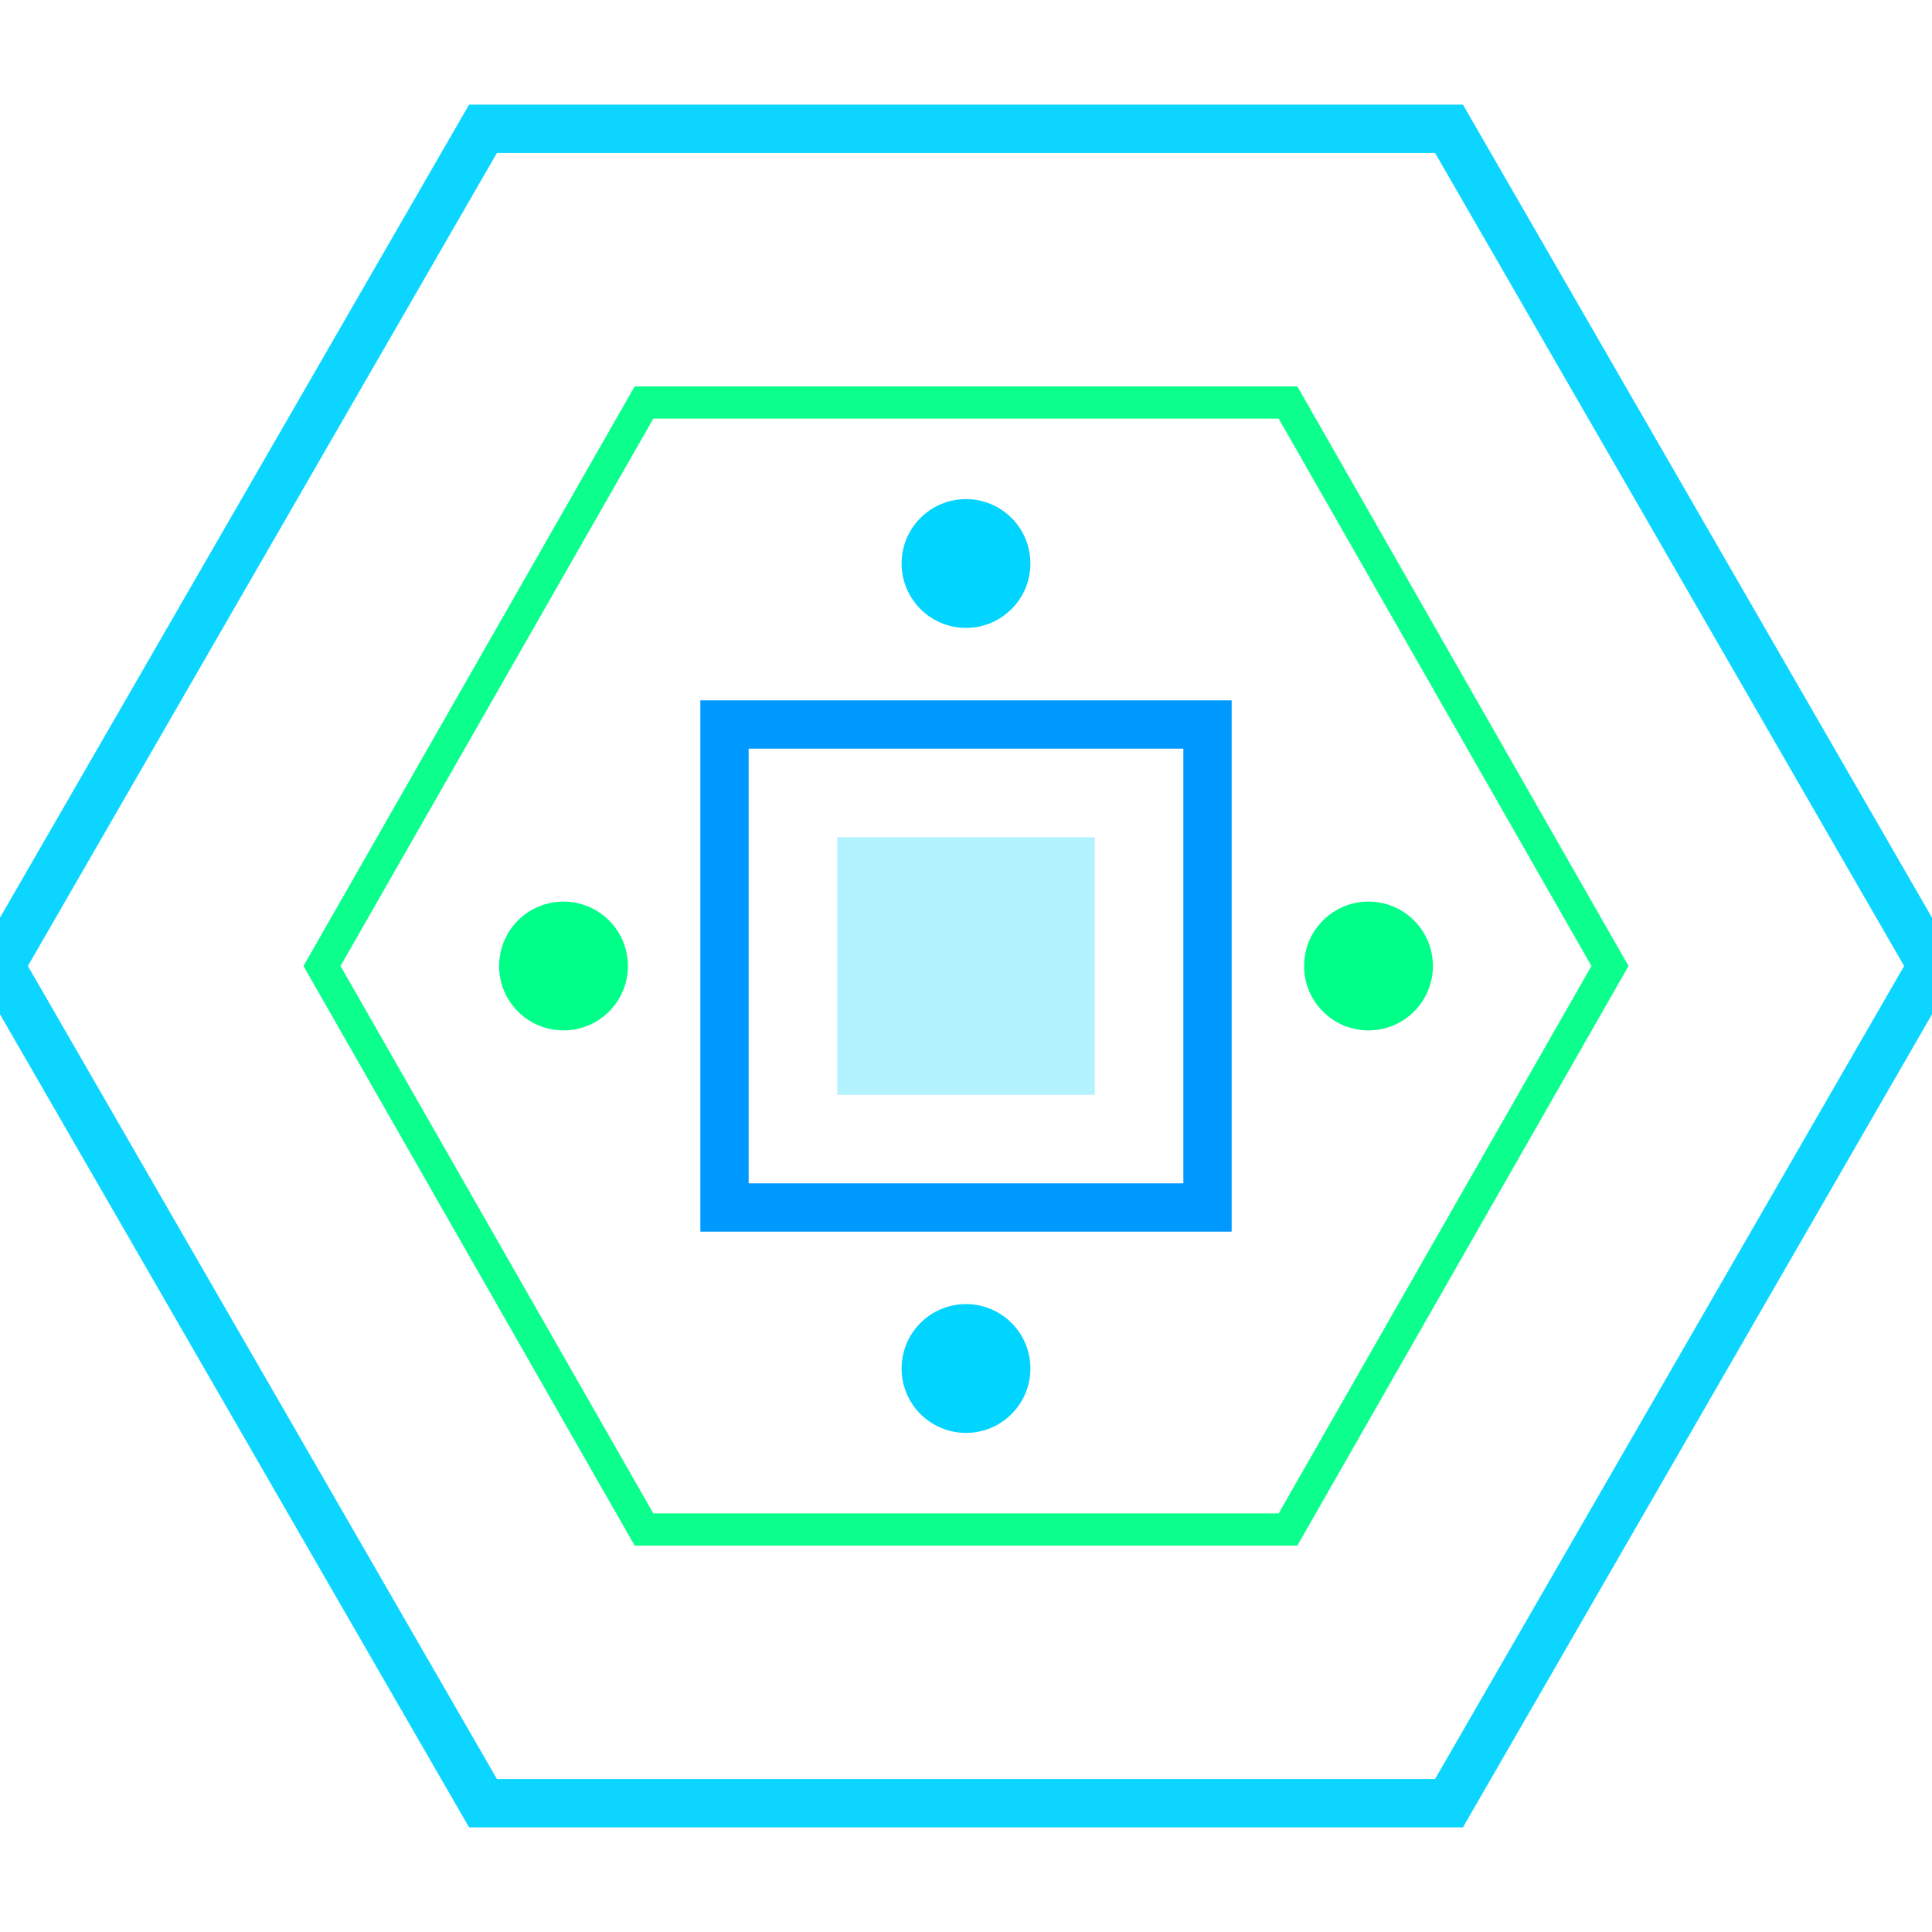
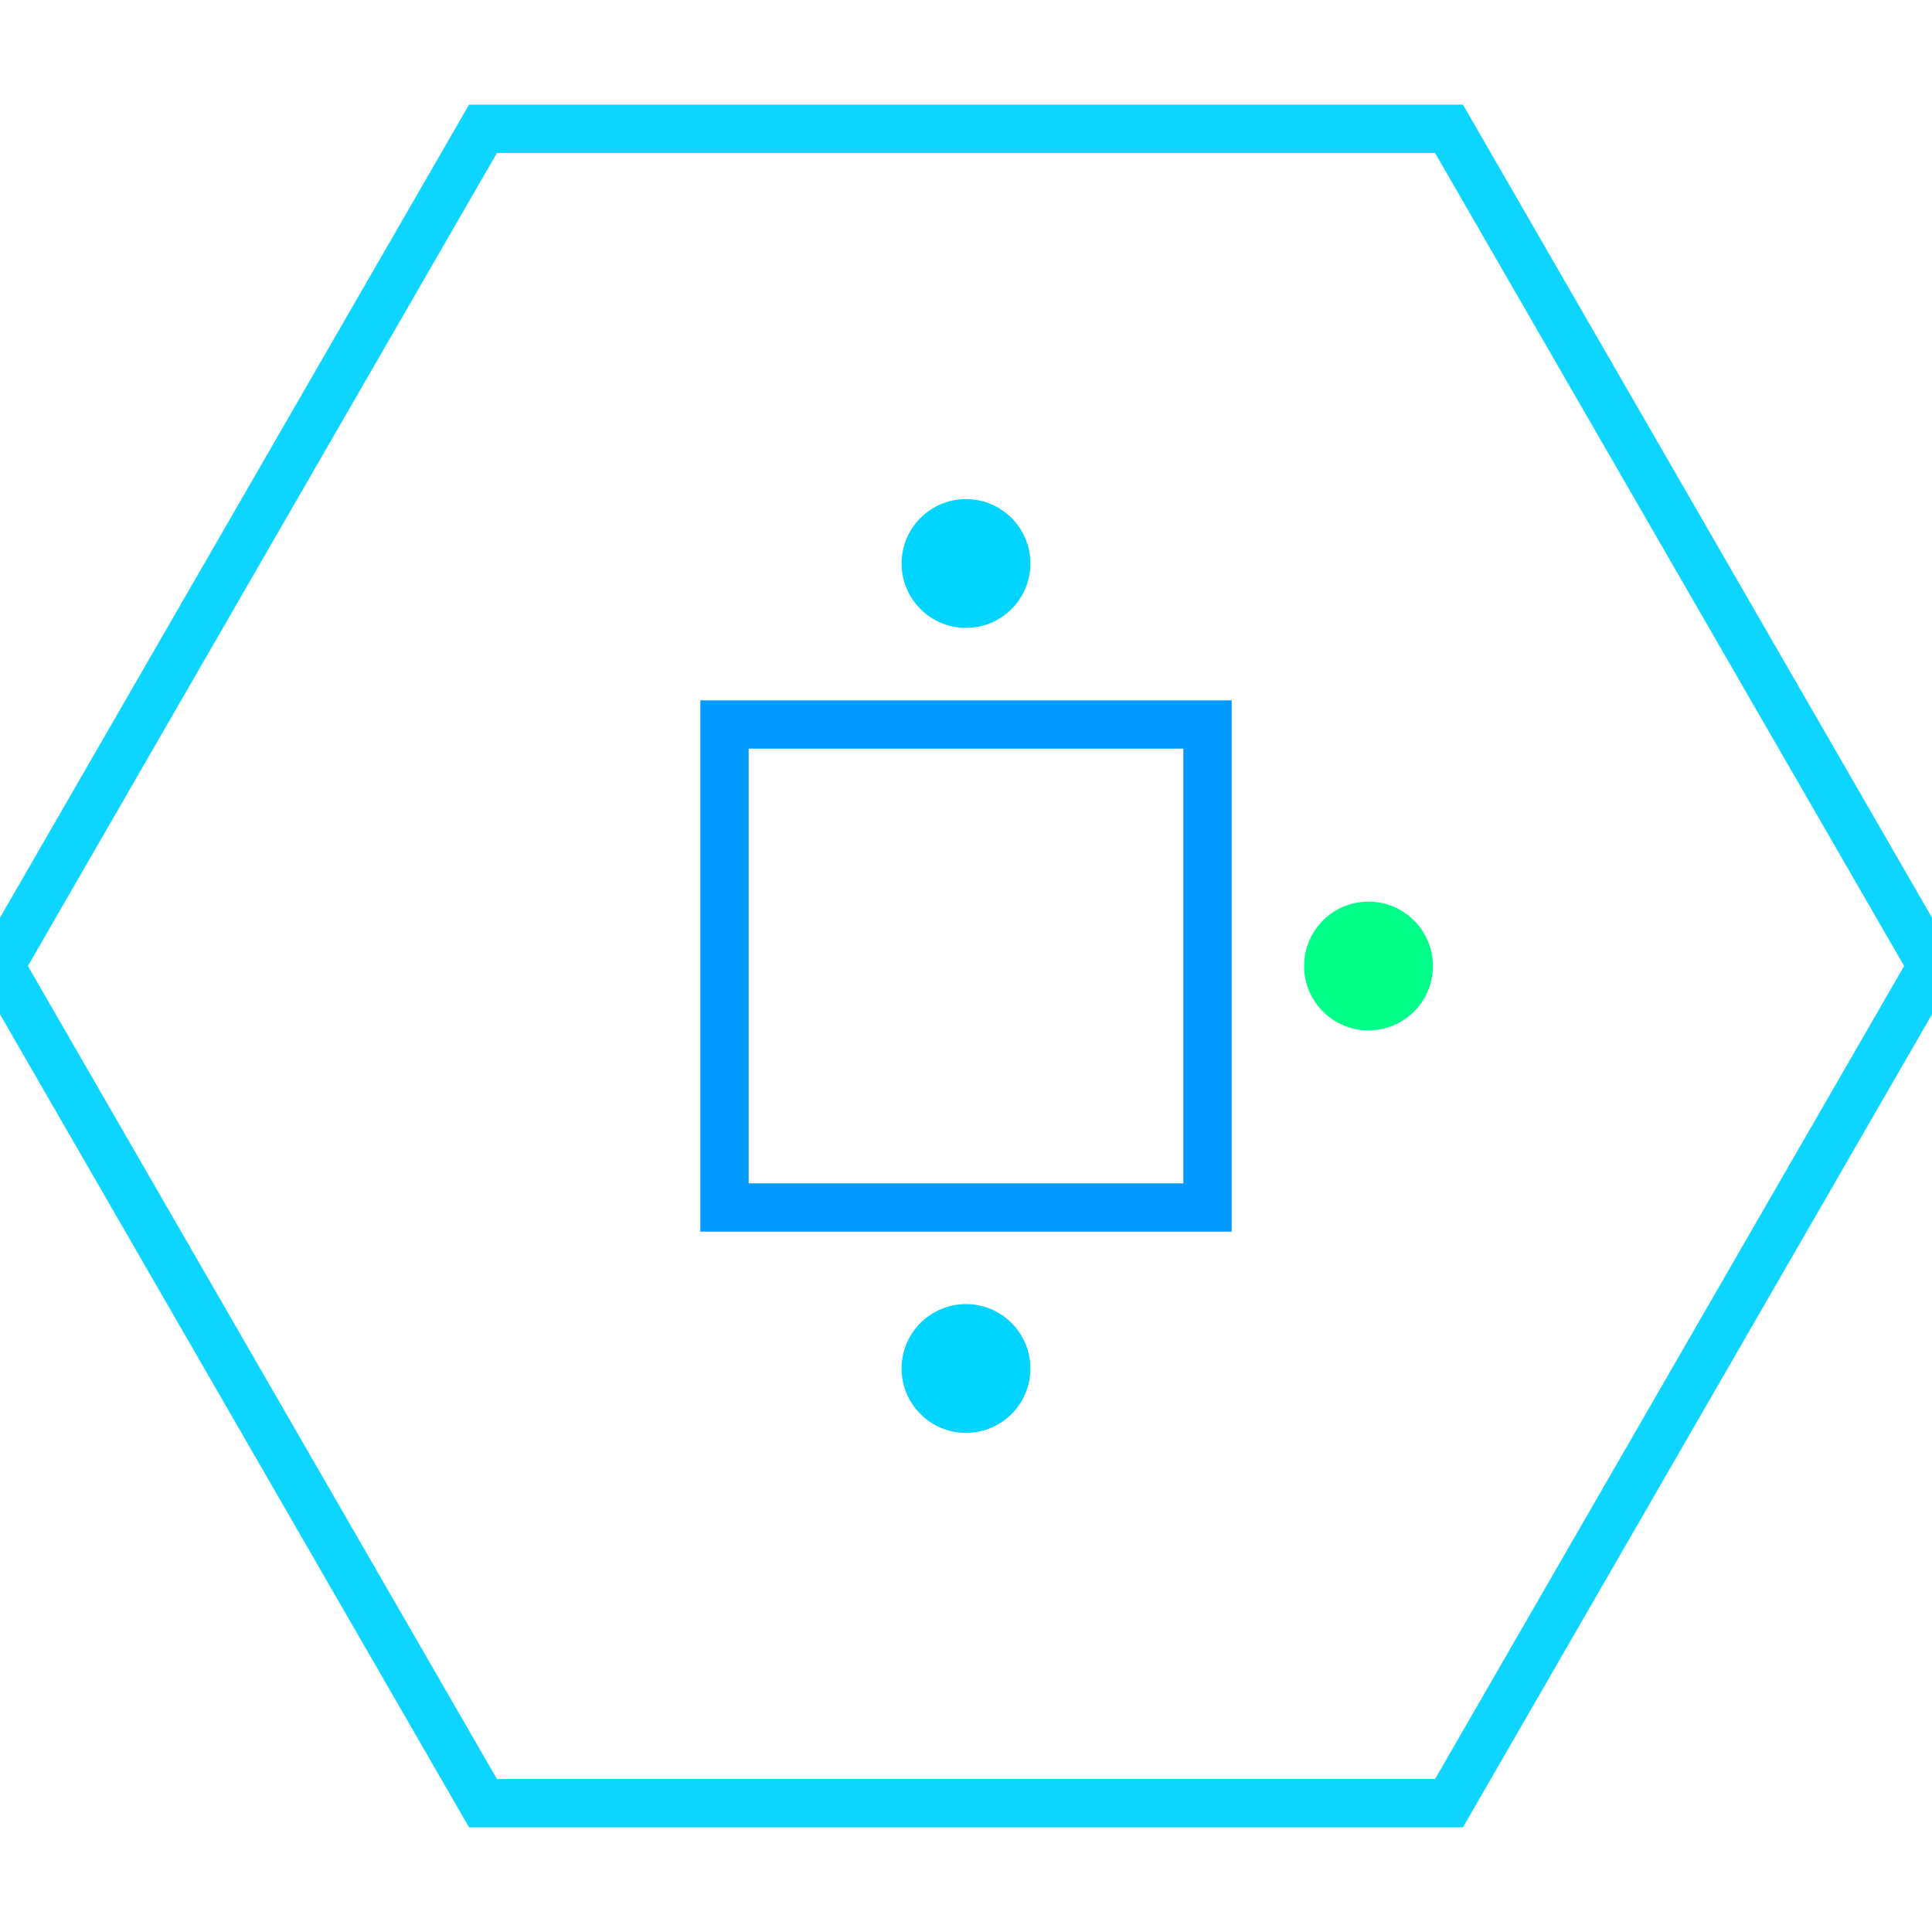
<svg xmlns="http://www.w3.org/2000/svg" width="24" height="24" viewBox="-60 -60 120 120">
  <polygon points="-60,0 -30,-52 30,-52 60,0 30,52 -30,52" fill="none" stroke="#00d4ff" stroke-width="3" opacity="0.95" />
-   <polygon points="-40,0 -20,-35 20,-35 40,0 20,35 -20,35" fill="none" stroke="#00ff88" stroke-width="2" opacity="0.95" />
  <rect x="-15" y="-15" width="30" height="30" fill="none" stroke="#0099ff" stroke-width="3" />
-   <rect x="-8" y="-8" width="16" height="16" fill="#00d4ff" opacity="0.3" />
-   <circle cx="-25" cy="0" r="4" fill="#00ff88" />
  <circle cx="25" cy="0" r="4" fill="#00ff88" />
  <circle cx="0" cy="-25" r="4" fill="#00d4ff" />
  <circle cx="0" cy="25" r="4" fill="#00d4ff" />
</svg>